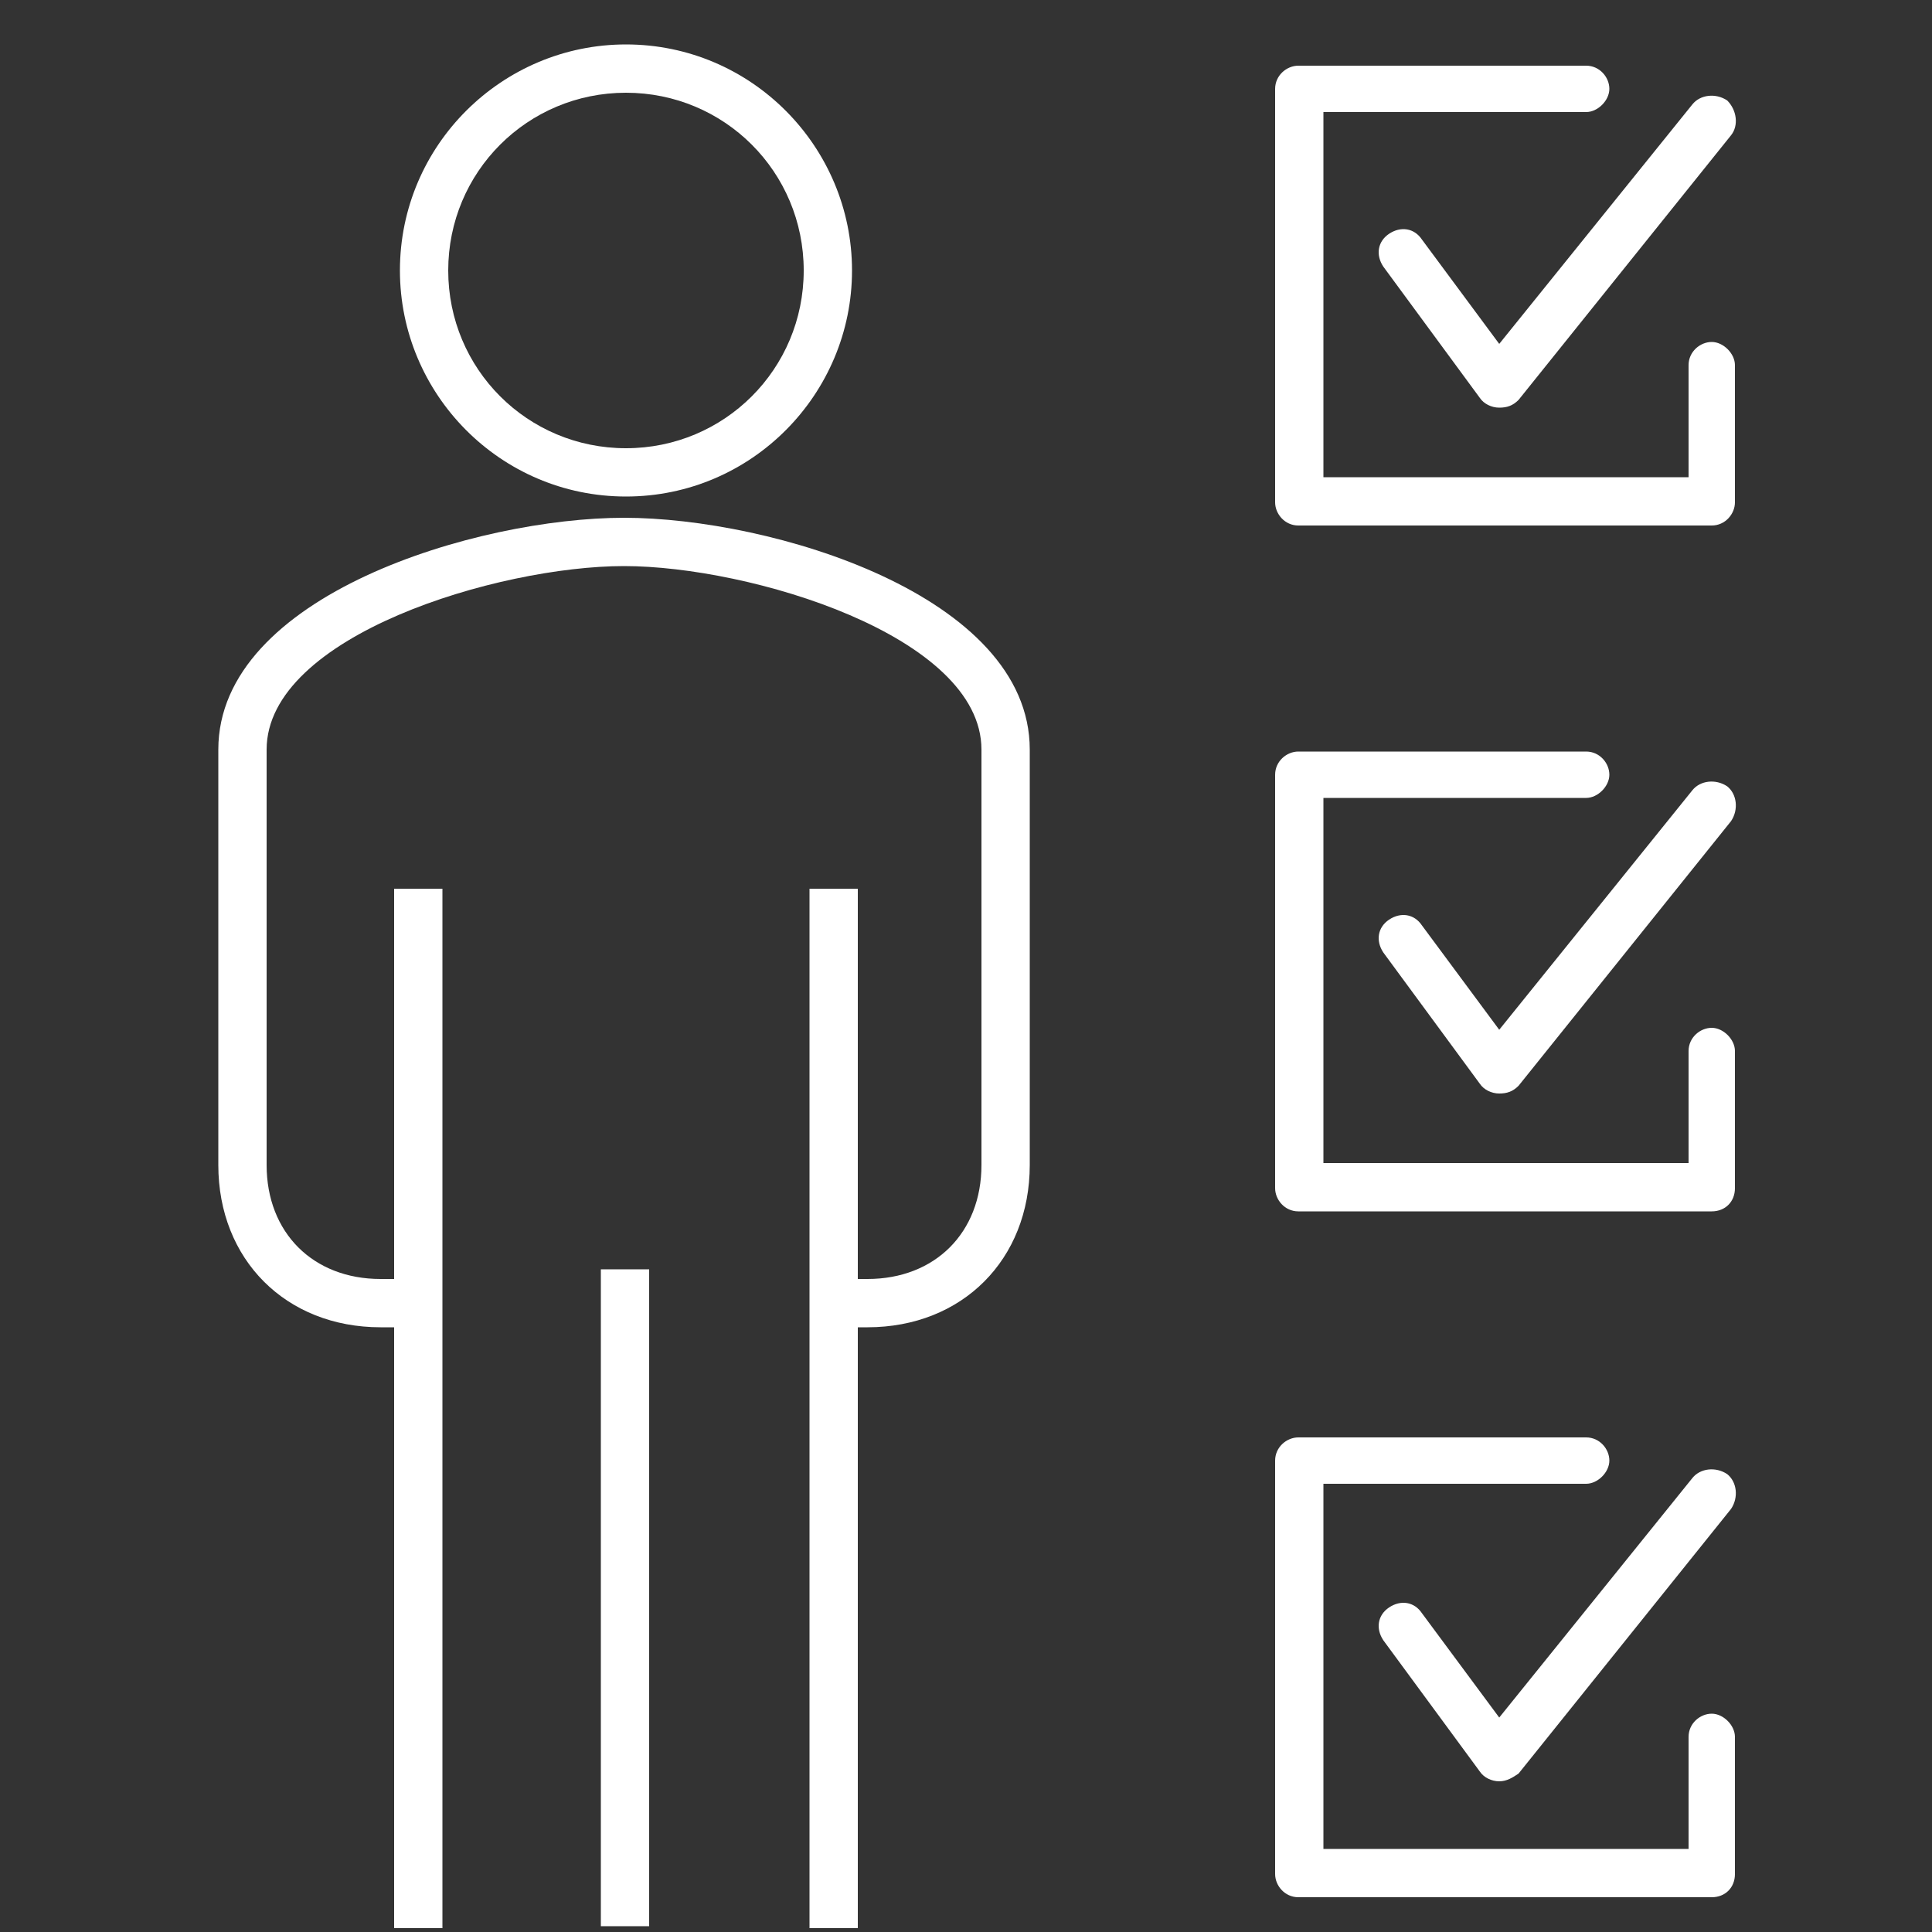
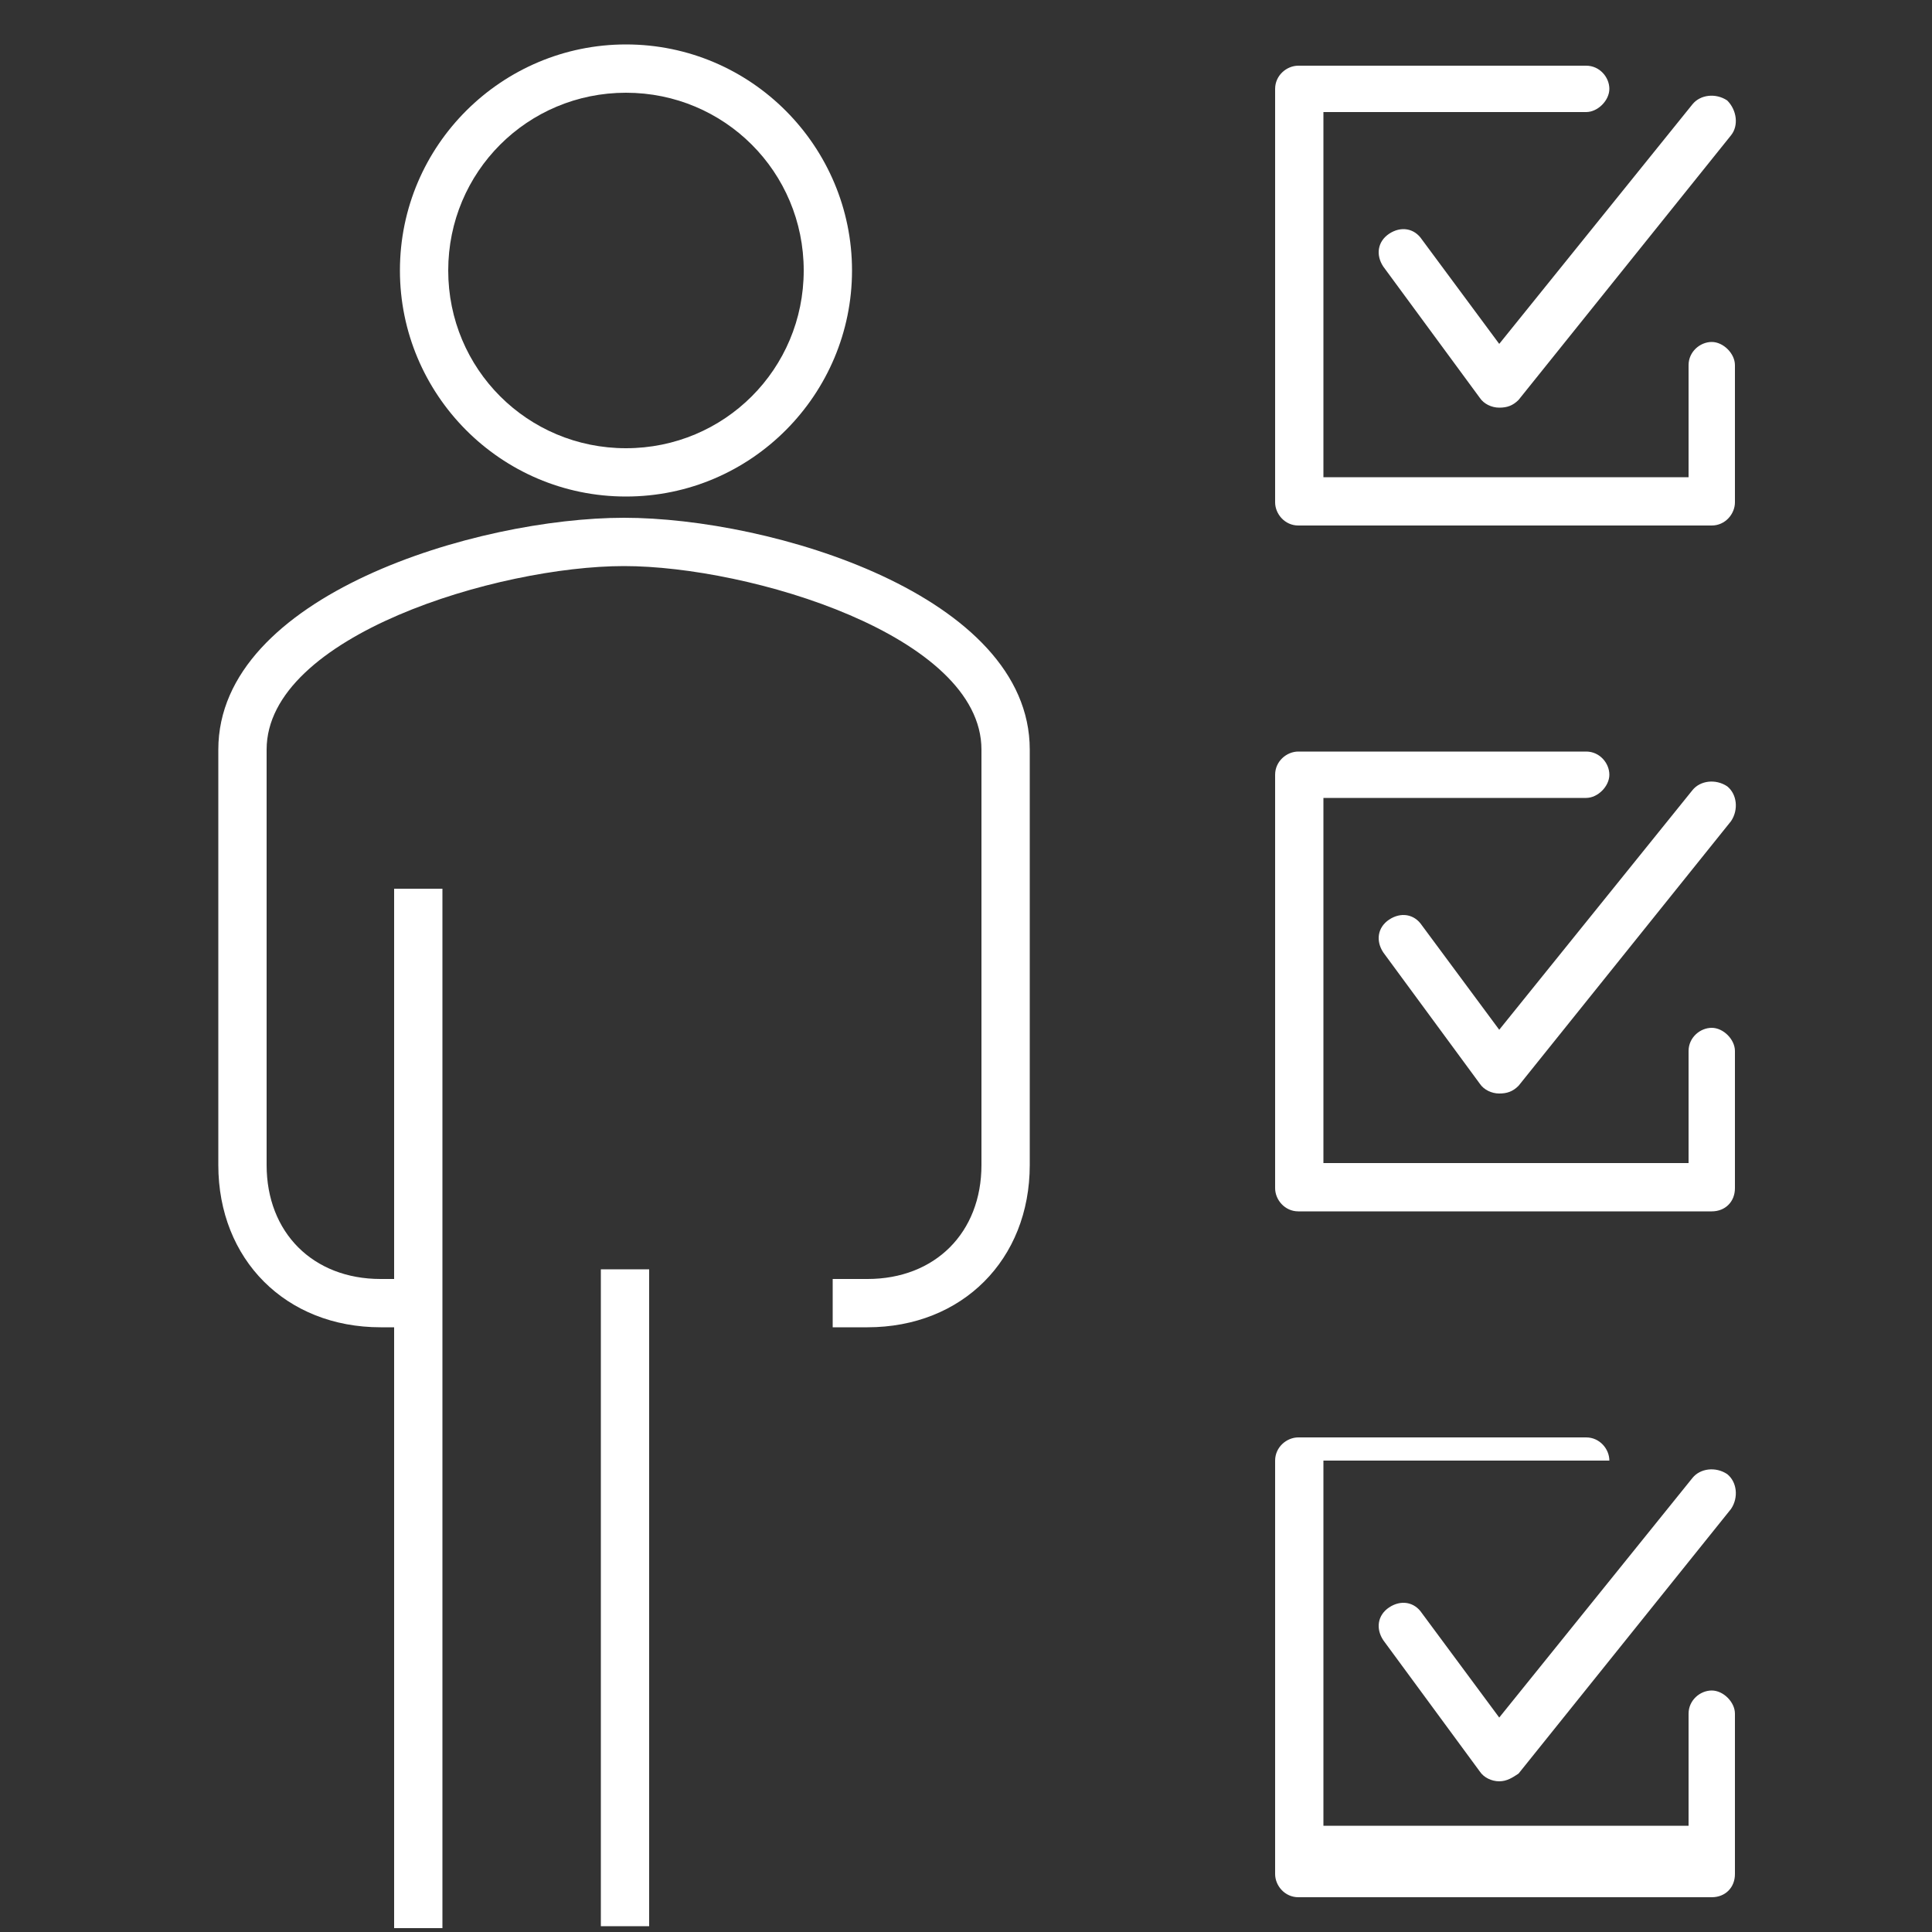
<svg xmlns="http://www.w3.org/2000/svg" version="1.1" id="Layer_2_00000178893205973322122510000016617810749506219681_" x="0px" y="0px" viewBox="0 0 100 100" style="enable-background:new 0 0 100 100;" xml:space="preserve">
  <rect x="0" y="0" width="100" height="100" fill="#333333" stroke="none" />
  <style type="text/css">
	.st0{fill:#FFFFFF;}
</style>
  <g>
    <g>
      <path class="st0" d="M77.6,21.1L77.6,21.1c-0.4,0-0.8-0.2-1-0.5l-5-6.8c-0.4-0.6-0.3-1.3,0.3-1.7c0.6-0.4,1.3-0.3,1.7,0.3l4,5.4    l10-12.4c0.4-0.5,1.2-0.6,1.8-0.2C89.9,5.7,90,6.5,89.6,7l-11,13.7C78.3,21,78,21.1,77.6,21.1z" />
    </g>
    <g>
      <path class="st0" d="M88.6,27.2H67.2c-0.7,0-1.2-0.6-1.2-1.2V4.6c0-0.7,0.6-1.2,1.2-1.2h14.9c0.7,0,1.2,0.6,1.2,1.2    s-0.6,1.2-1.2,1.2H68.5v18.9h18.9v-5.8c0-0.7,0.6-1.2,1.2-1.2s1.2,0.6,1.2,1.2V26C89.8,26.6,89.3,27.2,88.6,27.2z" />
    </g>
    <g>
      <path class="st0" d="M77.6,56.6L77.6,56.6c-0.4,0-0.8-0.2-1-0.5l-5-6.8c-0.4-0.6-0.3-1.3,0.3-1.7c0.6-0.4,1.3-0.3,1.7,0.3l4,5.4    l10-12.4c0.4-0.5,1.2-0.6,1.8-0.2c0.5,0.4,0.6,1.2,0.2,1.8l-11,13.7C78.3,56.5,78,56.6,77.6,56.6z" />
    </g>
    <g>
      <path class="st0" d="M88.6,62.7H67.2c-0.7,0-1.2-0.6-1.2-1.2V40.1c0-0.7,0.6-1.2,1.2-1.2h14.9c0.7,0,1.2,0.6,1.2,1.2    s-0.6,1.2-1.2,1.2H68.5v18.9h18.9v-5.8c0-0.7,0.6-1.2,1.2-1.2s1.2,0.6,1.2,1.2v7.1C89.8,62.2,89.3,62.7,88.6,62.7z" />
    </g>
    <g>
      <path class="st0" d="M77.6,92.2L77.6,92.2c-0.4,0-0.8-0.2-1-0.5l-5-6.8c-0.4-0.6-0.3-1.3,0.3-1.7c0.6-0.4,1.3-0.3,1.7,0.3l4,5.4    l10-12.4c0.4-0.5,1.2-0.6,1.8-0.2c0.5,0.4,0.6,1.2,0.2,1.8l-11,13.7C78.3,92,78,92.2,77.6,92.2z" />
    </g>
    <g>
-       <path class="st0" d="M88.6,98.2H67.2c-0.7,0-1.2-0.6-1.2-1.2V75.6c0-0.7,0.6-1.2,1.2-1.2h14.9c0.7,0,1.2,0.6,1.2,1.2    s-0.6,1.2-1.2,1.2H68.5v18.9h18.9v-5.8c0-0.7,0.6-1.2,1.2-1.2s1.2,0.6,1.2,1.2V97C89.8,97.7,89.3,98.2,88.6,98.2z" />
+       <path class="st0" d="M88.6,98.2H67.2c-0.7,0-1.2-0.6-1.2-1.2V75.6c0-0.7,0.6-1.2,1.2-1.2h14.9c0.7,0,1.2,0.6,1.2,1.2    H68.5v18.9h18.9v-5.8c0-0.7,0.6-1.2,1.2-1.2s1.2,0.6,1.2,1.2V97C89.8,97.7,89.3,98.2,88.6,98.2z" />
    </g>
    <g>
      <g>
        <g>
          <path class="st0" d="M44.9,68.7h-1.8v-2.5h1.8c3.5,0,5.9-2.4,5.9-5.9V38.8c0-5.9-12-9.5-18.5-9.5s-18.5,3.6-18.5,9.5v21.5      c0,3.5,2.4,5.9,5.9,5.9h1.8v2.5h-1.8c-4.9,0-8.4-3.5-8.4-8.4V38.8c0-8,13.4-12,21-12s21,4,21,12v21.5      C53.3,65.2,49.8,68.7,44.9,68.7z" />
        </g>
      </g>
      <g>
        <g>
-           <rect x="41.9" y="46" class="st0" width="2.5" height="53.8" />
-         </g>
+           </g>
      </g>
      <g>
        <g>
          <rect x="20.4" y="46" class="st0" width="2.5" height="53.8" />
        </g>
      </g>
      <g>
        <g>
          <rect x="31.1" y="65.7" class="st0" width="2.5" height="34" />
        </g>
      </g>
      <g>
        <g>
          <path class="st0" d="M32.4,25.7c-6.5,0-11.7-5.3-11.7-11.7c0-6.5,5.3-11.7,11.7-11.7c6.5,0,11.7,5.3,11.7,11.7      C44.1,20.4,38.9,25.7,32.4,25.7z M32.4,4.8c-5.1,0-9.2,4.1-9.2,9.2s4.1,9.2,9.2,9.2s9.2-4.1,9.2-9.2S37.5,4.8,32.4,4.8z" />
        </g>
      </g>
    </g>
  </g>
</svg>